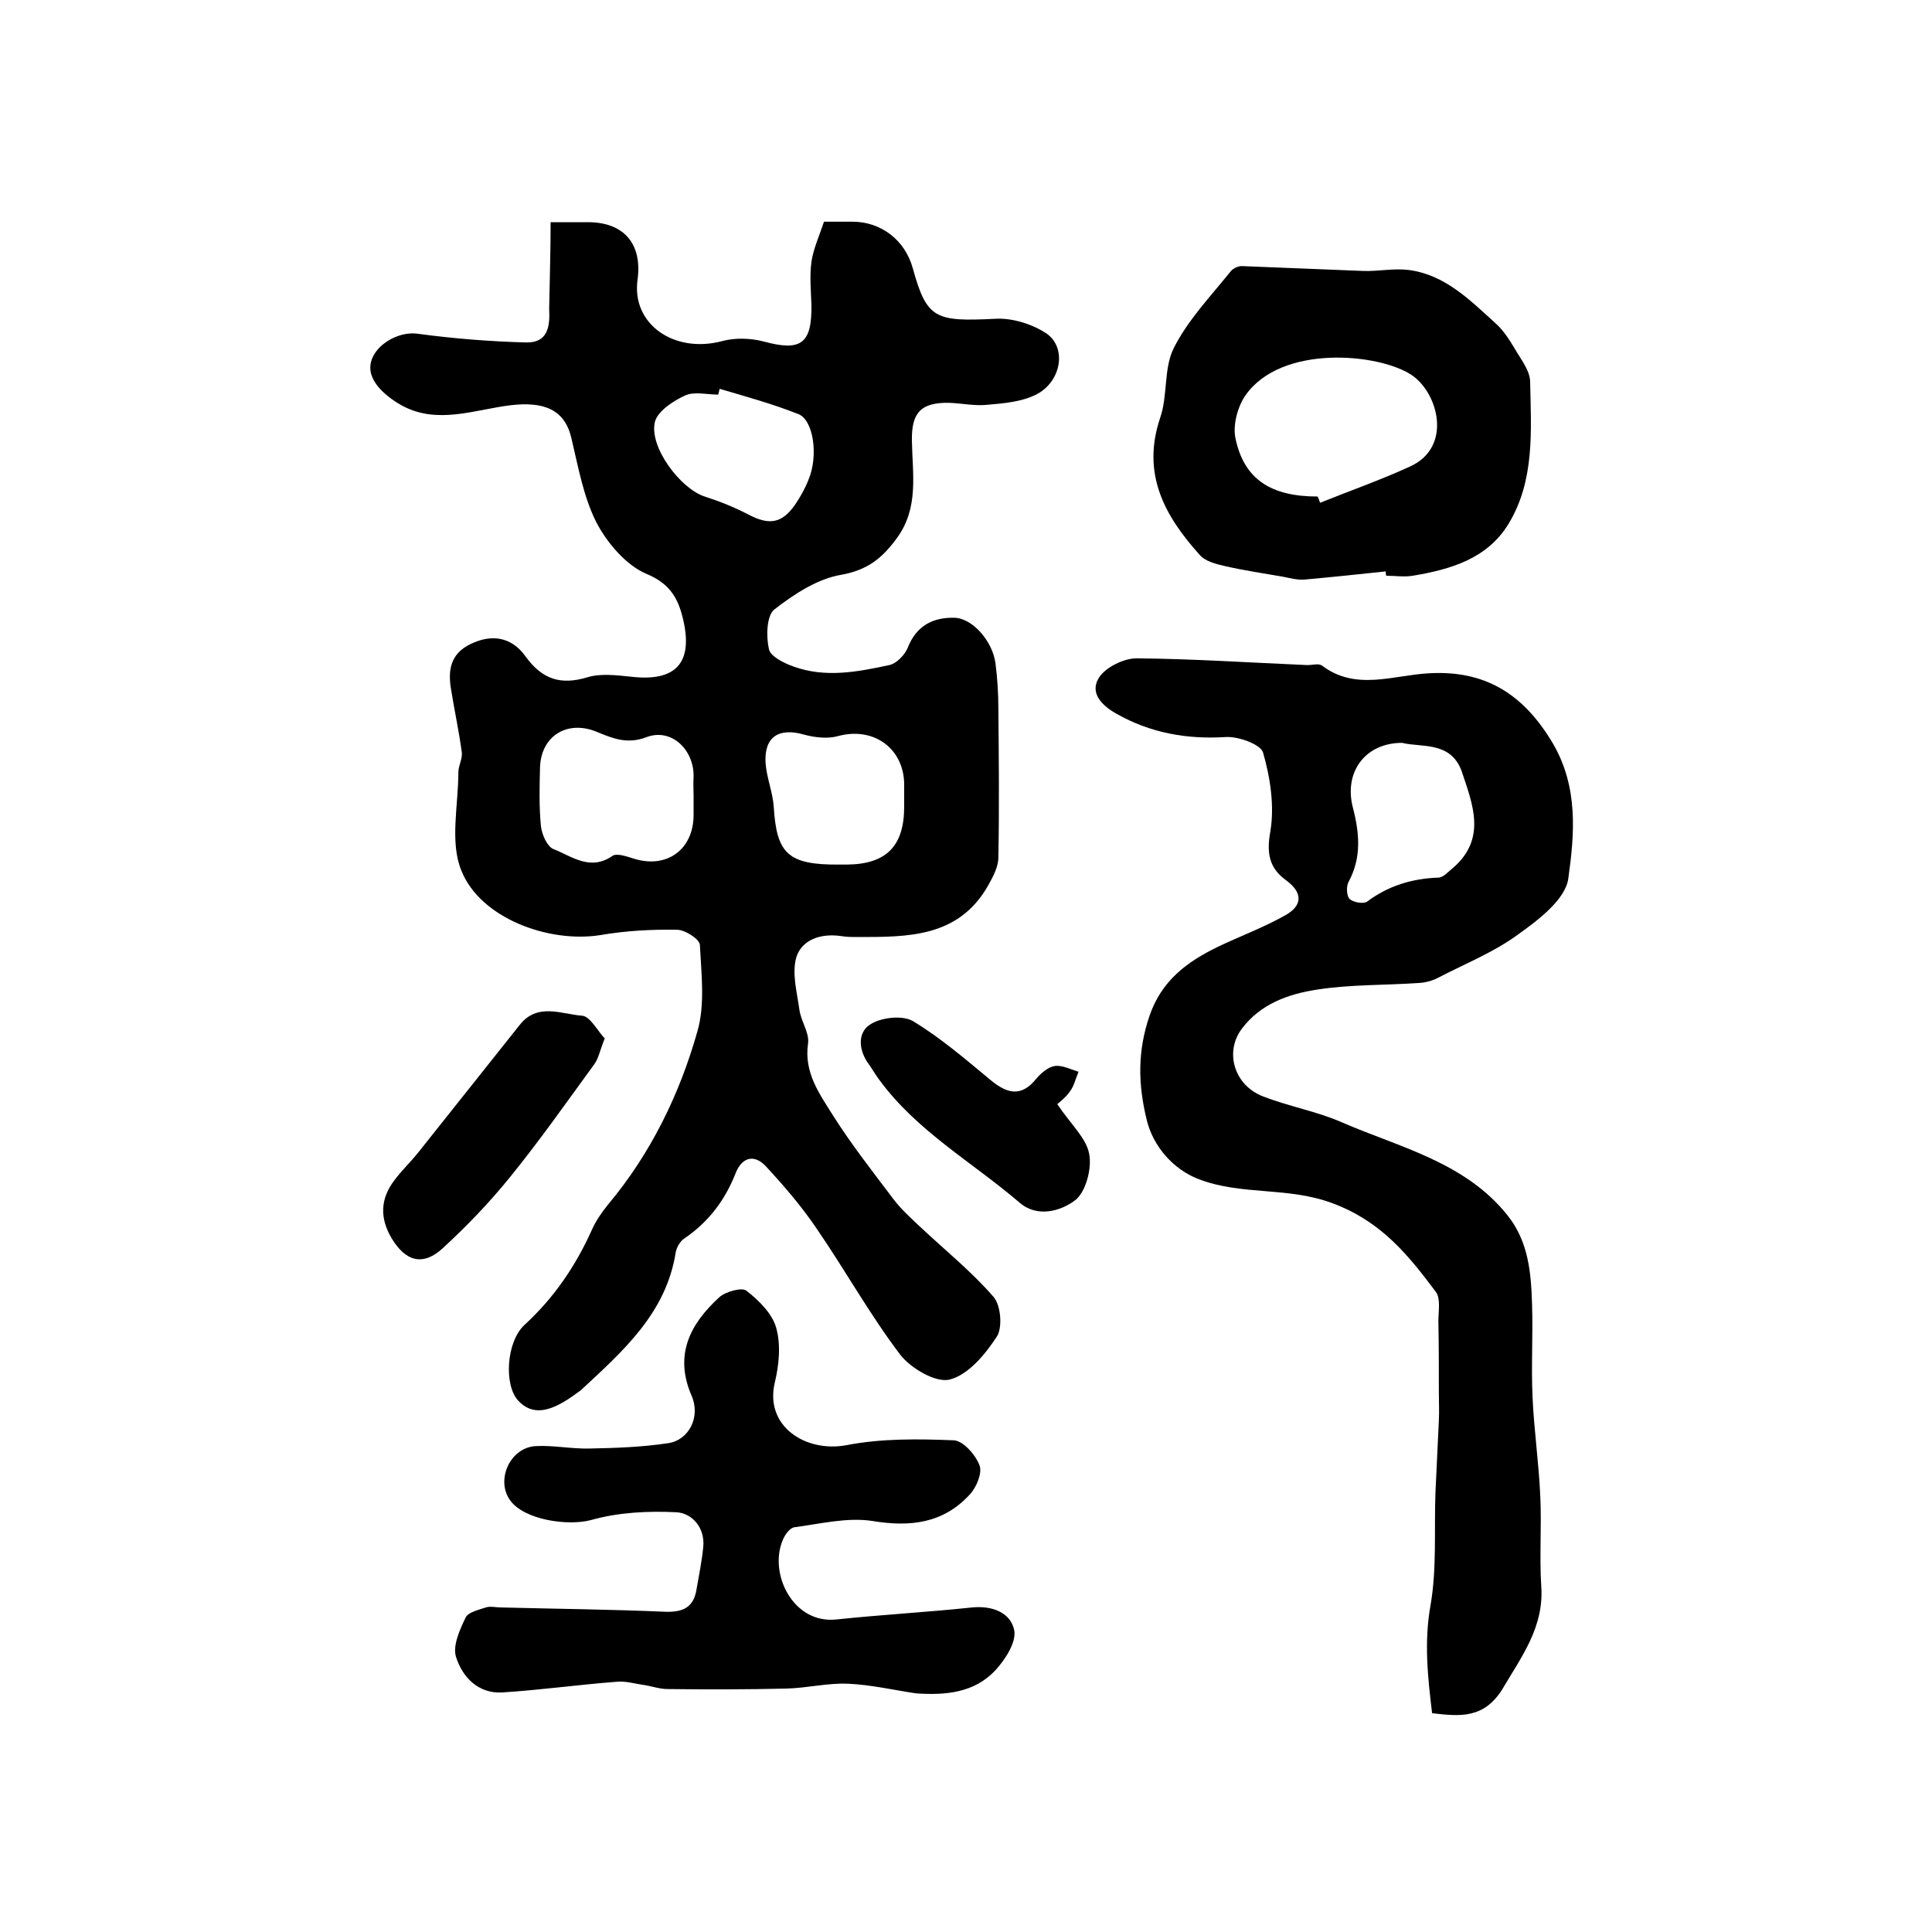
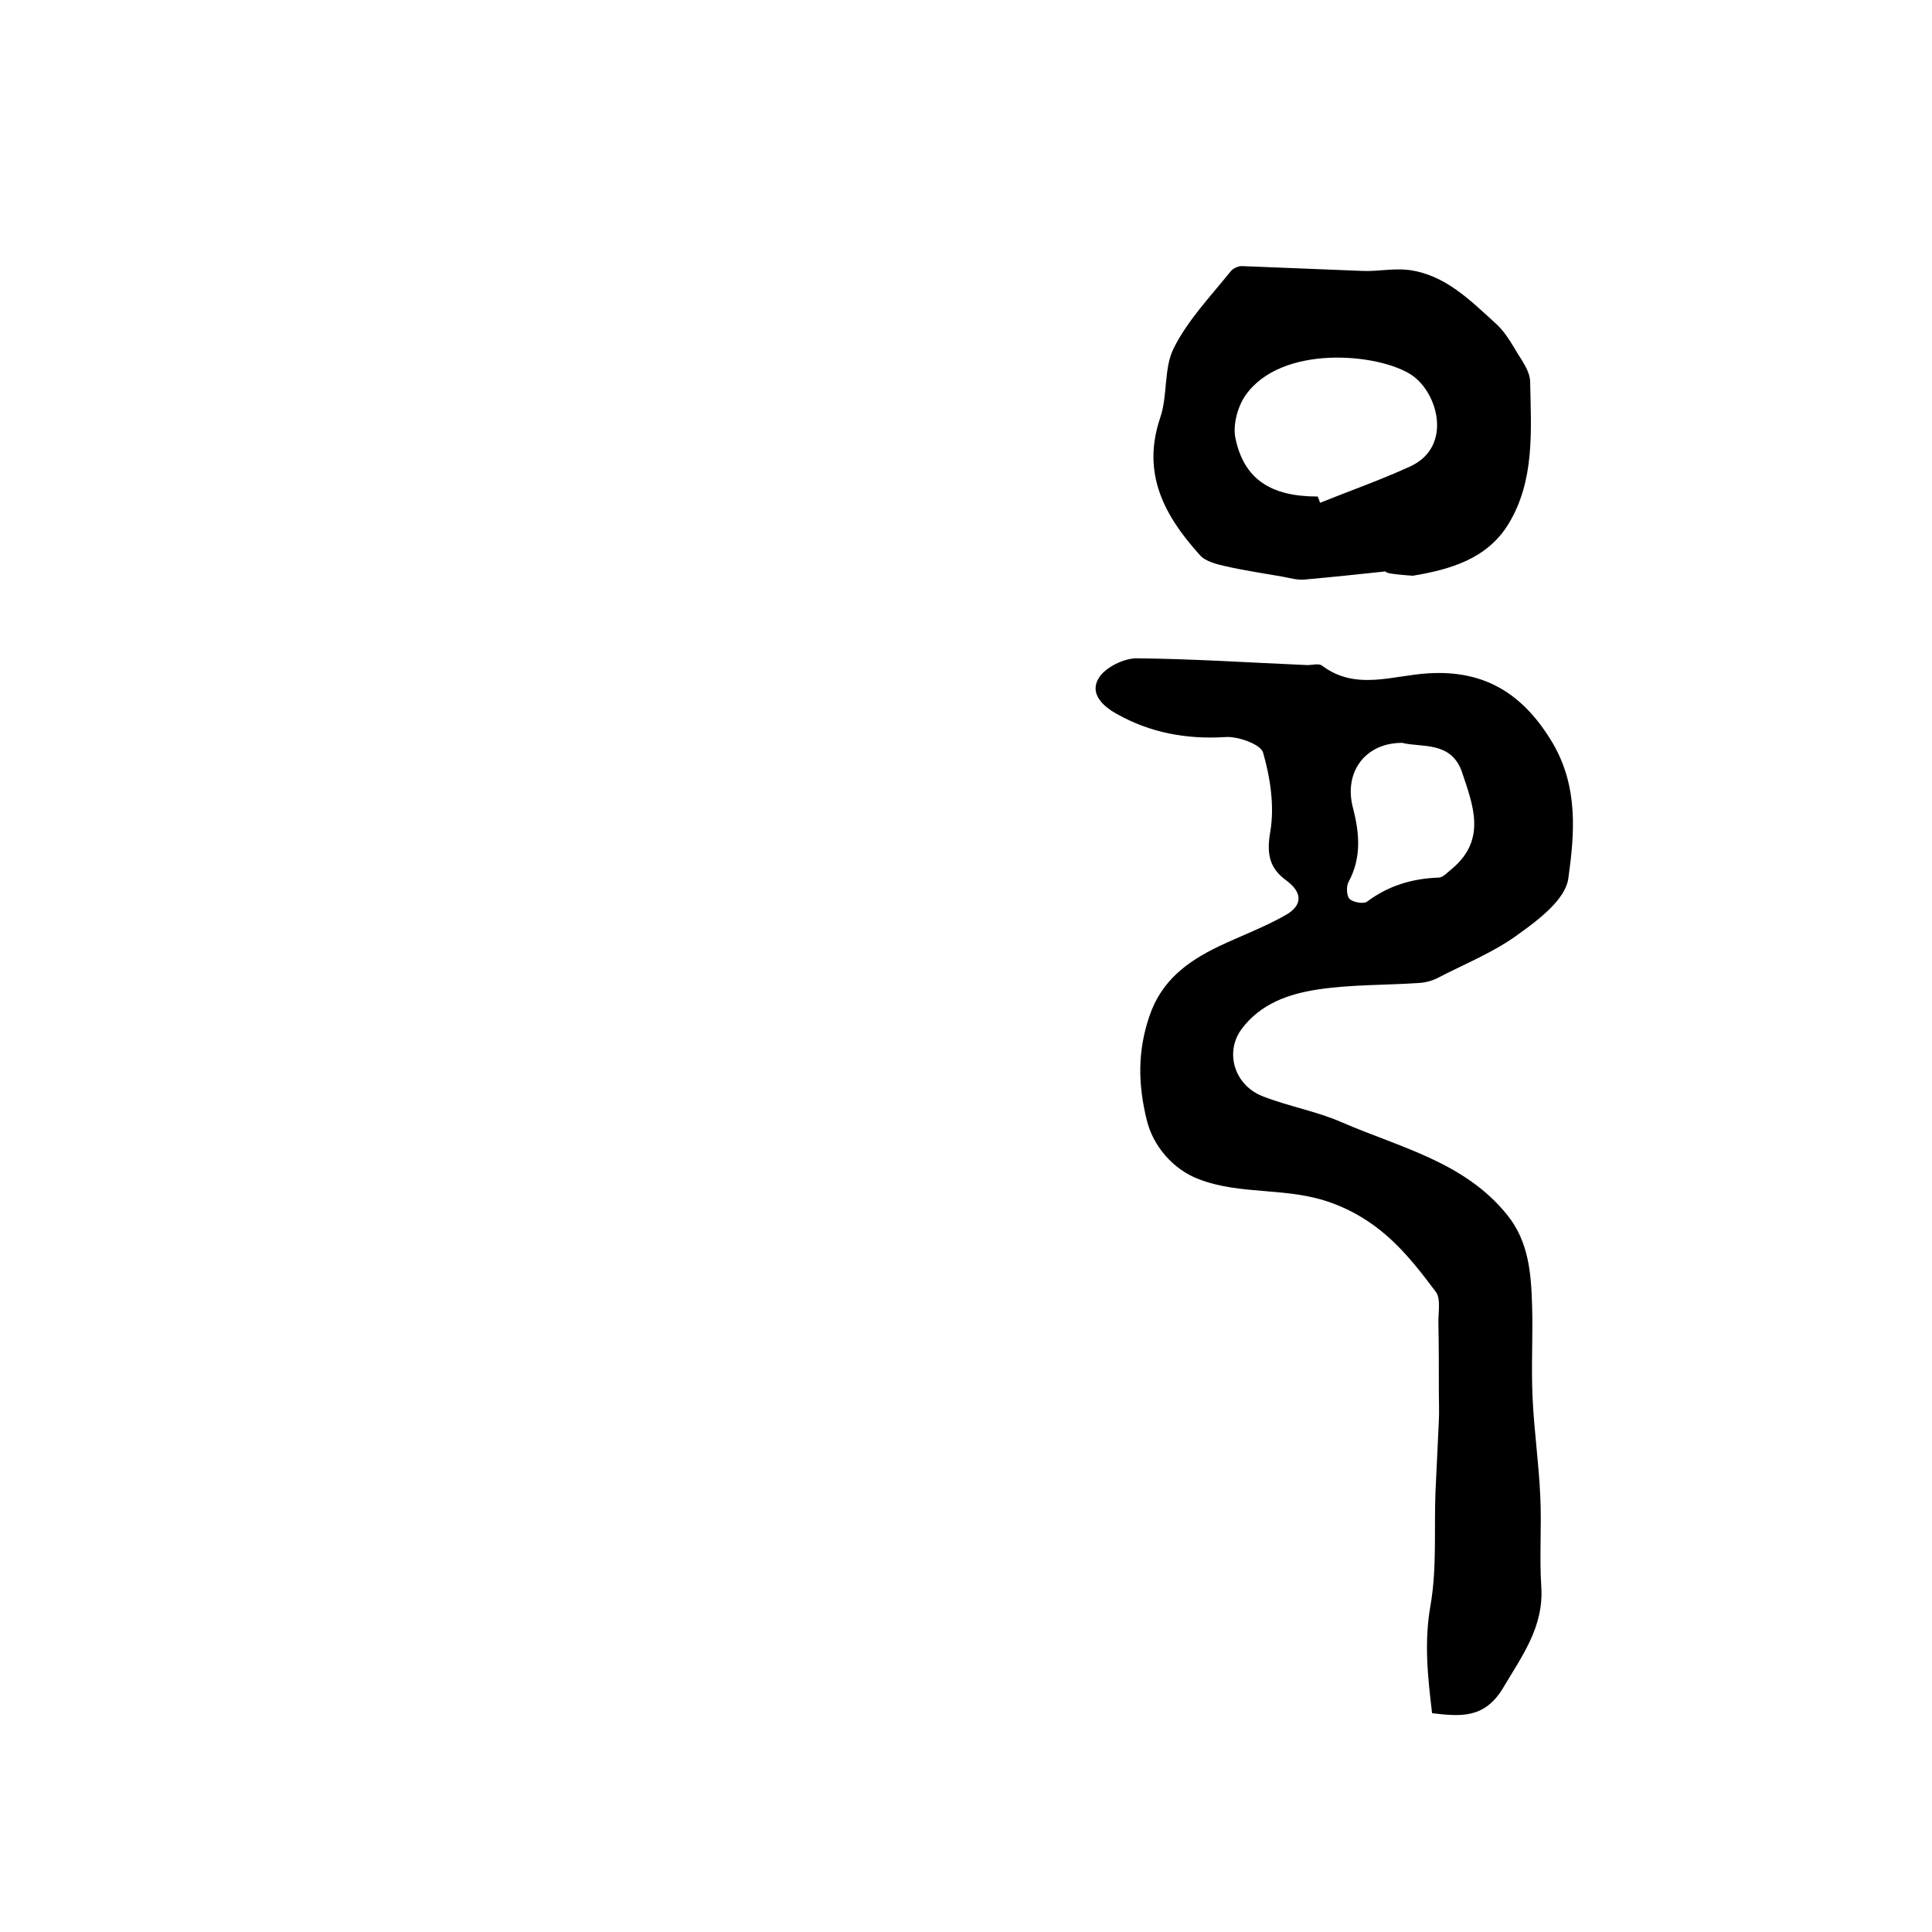
<svg xmlns="http://www.w3.org/2000/svg" version="1.1" id="图层_1" x="0px" y="0px" viewBox="0 0 400 400" style="enable-background:new 0 0 400 400;" xml:space="preserve">
  <style type="text/css">
	.st0{fill:#FFFFFF;}
</style>
  <g>
-     <path d="M114,46c3.4,0,5.5,0,7.7,0c7.5,0,11.3,4.5,10.3,11.9c-1.3,9.2,7.6,15.4,17.6,12.7c2.6-0.7,5.8-0.6,8.5,0.1   c7.7,2.1,10,0.5,9.9-7.5c-0.1-3-0.4-6,0-9c0.4-2.7,1.6-5.3,2.6-8.3c1.9,0,3.9,0,5.9,0c5.9,0,10.9,3.8,12.5,9.7   c2.9,10.5,4.7,11,17.1,10.4c3.5-0.2,7.6,1.1,10.5,3c4.4,3,3.1,10.1-2.1,12.7c-3,1.5-6.6,1.8-10,2.1c-2.6,0.3-5.3-0.3-8-0.4   c-5.8-0.1-7.8,2-7.7,7.8c0.1,6.9,1.5,13.9-3.1,20.2c-3,4.1-6,6.6-11.5,7.6c-4.9,0.8-9.8,4-13.9,7.2c-1.6,1.3-1.7,5.6-1.1,8.2   c0.3,1.5,3.1,2.9,5.1,3.6c6.6,2.4,13.3,1.1,19.8-0.3c1.5-0.3,3.2-2.1,3.8-3.5c1.8-4.7,5.3-6.4,9.7-6.3c3.8,0.1,7.9,4.9,8.5,9.4   c0.4,3.1,0.6,6.3,0.6,9.4c0.1,10.3,0.2,20.6,0,30.8c0,2-1.1,4-2.1,5.8c-6.1,10.8-16.6,10.7-27,10.7c-1.2,0-2.3,0-3.5-0.2   c-4.1-0.6-8,0.7-9.2,4.3c-1,3.3,0.1,7.3,0.6,10.9c0.3,2.4,2.1,4.8,1.8,7c-0.9,6.1,2.4,10.5,5.2,15c3.8,6,8.2,11.6,12.5,17.3   c1.6,2.1,3.5,3.8,5.4,5.6c5.1,4.8,10.7,9.3,15.3,14.6c1.5,1.7,1.9,6.3,0.7,8.2c-2.4,3.7-5.9,7.9-9.7,8.9c-2.9,0.8-8.1-2.3-10.3-5.1   c-6.3-8.3-11.4-17.5-17.3-26.1c-3.1-4.6-6.8-8.9-10.6-13c-2.4-2.5-4.9-1.8-6.2,1.5c-2.2,5.6-5.6,10.1-10.6,13.5   c-0.9,0.6-1.6,1.8-1.8,2.9c-2,12.6-10.9,20.4-19.5,28.4c-0.2,0.2-0.5,0.4-0.8,0.6c-5.7,4.3-9.4,4.8-12.3,1.7   c-3-3.2-2.5-12.2,1.3-15.7c6.1-5.6,10.6-12.2,14-19.8c0.8-1.8,2-3.5,3.2-5c8.9-10.6,14.9-22.9,18.6-36c1.6-5.6,0.8-11.9,0.5-17.9   c-0.1-1.2-3.1-3.1-4.7-3.1c-5.3-0.1-10.7,0.2-15.9,1.1c-10.7,1.7-24.9-3.5-28.8-13.4c-2.4-5.9-0.6-13.5-0.6-20.3   c0-1.4,0.9-2.8,0.7-4.2c-0.6-4.5-1.6-9-2.3-13.5c-0.6-4.2,0.4-7.4,4.9-9.2c4.5-1.9,8.2-0.5,10.6,2.9c3.5,4.8,7.3,6,12.9,4.3   c2.7-0.8,6-0.4,8.9-0.1c9.3,1.1,13-2.8,10.8-12c-1-4.2-2.7-7.3-7.6-9.3c-4.2-1.8-8.1-6.4-10.3-10.6c-2.7-5.3-3.8-11.6-5.2-17.5   c-1.4-6-5.8-7.6-12.6-6.8c-7.4,0.9-15.2,4.1-22.6,0c-2.5-1.4-5.4-3.7-6.2-6.3c-1.5-4.7,4.6-9.2,9.6-8.5c7.4,1,14.9,1.6,22.4,1.8   c4.5,0.1,5-3.2,4.8-7C113.8,58.1,114,52.3,114,46z M143.6,164.8C143.6,164.8,143.6,164.8,143.6,164.8c0-1.3-0.1-2.7,0-4   c0.1-5.6-4.6-10.1-9.7-8.2c-4.1,1.6-7.2,0.2-10.4-1.1c-6.1-2.5-11.6,0.9-11.7,7.6c-0.1,4-0.2,8,0.2,12c0.2,1.7,1.3,4.2,2.6,4.7   c3.8,1.5,7.6,4.6,12.2,1.4c0.9-0.6,2.9,0.1,4.2,0.5c6.9,2.3,12.6-1.7,12.6-9C143.6,167.5,143.6,166.2,143.6,164.8z M173.8,179   c-0.4,0,0.6,0,1.6,0c8.1-0.1,11.8-3.8,11.8-12c0-1.5,0-3,0-4.5c0-7.6-6.4-12.1-13.7-10.1c-2.1,0.6-4.8,0.3-7-0.3   c-5.2-1.5-8.3,0.4-8,5.8c0.2,3.1,1.5,6.1,1.7,9.2C160.8,176.7,163.1,179.1,173.8,179z M149,80.5c-0.1,0.4-0.2,0.8-0.3,1.2   c-2.3,0-5-0.7-6.9,0.2c-2.4,1.1-5.6,3.2-6.2,5.4c-1.3,5.2,5.3,13.9,10.3,15.5c3.1,1,6.1,2.2,9,3.7c4.3,2.3,7,1.9,9.7-2   c1.1-1.6,2.1-3.4,2.8-5.2c2.1-5,1-12.5-2.2-13.6C159.9,83.6,154.4,82.1,149,80.5z" />
    <path d="M296.5,354.7c-0.9-7.5-1.7-14.8-0.3-22.5c1.3-7.6,0.7-15.5,1-23.3c0.2-4.9,0.5-9.9,0.7-14.8c0.1-1.9,0-3.8,0-5.8   c0-4.9,0-9.8-0.1-14.7c0-2.1,0.5-4.7-0.5-6.1c-5.7-7.6-11.2-14.5-21.2-18.3c-9.4-3.6-19-1.6-28-5.1c-5.2-2-9.4-6.8-10.7-12.3   c-1.8-7.4-1.9-14.2,0.6-21.5c2.5-7.3,7.8-11.2,14.2-14.3c4.6-2.2,9.5-4,13.9-6.5c3.6-2,3.7-4.7,0.1-7.3c-3.4-2.5-4-5.5-3.2-10   c0.9-5.3,0-11.2-1.5-16.4c-0.5-1.7-5.2-3.4-7.8-3.2c-8.1,0.5-15.6-0.9-22.5-4.8c-2.9-1.6-5.8-4.3-3.6-7.6c1.4-2.1,5.1-3.9,7.7-3.9   c11.8,0.1,23.6,0.9,35.4,1.4c1,0,2.3-0.4,3,0.1c7,5.3,14.7,2,22.1,1.6c11.8-0.7,19.7,4.4,25.7,14.5c5.3,9.1,4.5,18.7,3.2,28   c-0.6,4.3-6.1,8.5-10.3,11.5c-5,3.7-11,6.1-16.6,9c-1.1,0.6-2.5,1-3.8,1.1c-7.1,0.5-14.4,0.3-21.4,1.4c-5.8,0.9-11.6,2.9-15.5,8.1   c-3.6,4.8-1.6,11.7,4.4,14c5.4,2.1,11.2,3.1,16.4,5.4c12,5.2,25.4,8.2,34.2,19.2c4.4,5.5,4.9,12,5.1,18.6   c0.2,6.3-0.2,12.7,0.1,19.1c0.3,6.8,1.3,13.6,1.6,20.5c0.3,6.2-0.2,12.4,0.2,18.6c0.6,8.5-4.1,14.6-8.1,21.4   C307.2,355.8,302.4,355.4,296.5,354.7z M290.3,153.8c-7.7,0-12.1,6.1-10.2,13.4c1.4,5.4,1.8,10.4-0.9,15.4   c-0.5,0.9-0.4,2.9,0.2,3.5c0.7,0.7,2.8,1.1,3.6,0.6c4.4-3.3,9.3-4.8,14.8-5c1,0,2-1.2,2.9-1.9c7.2-6.1,4.2-13.3,1.9-20.2   C300.3,153.4,294.2,154.8,290.3,153.8z" />
-     <path d="M189.7,350.6c-4.7-0.7-9.4-1.8-14.1-2c-4.2-0.2-8.5,0.9-12.8,1c-8.2,0.2-16.4,0.2-24.6,0.1c-1.8,0-3.5-0.7-5.3-0.9   c-1.8-0.3-3.6-0.8-5.3-0.6c-7.9,0.6-15.7,1.7-23.6,2.2c-5,0.3-8.3-3.2-9.6-7.4c-0.7-2.3,0.8-5.6,2-8.1c0.5-1.1,2.7-1.6,4.2-2.1   c0.9-0.3,2,0,3,0c11.4,0.3,22.8,0.4,34.2,0.9c3.6,0.1,5.8-0.9,6.4-4.6c0.5-2.9,1.1-5.8,1.4-8.8c0.4-4-2.3-7-5.5-7.2   c-5.9-0.3-12,0-17.7,1.6c-4.8,1.3-13.9,0-16.8-4.1c-3-4.2,0-10.9,5.3-11.2c3.7-0.2,7.4,0.6,11.2,0.5c5.4-0.1,10.9-0.3,16.2-1.1   c4.3-0.6,6.8-5.4,4.9-9.8c-3.7-8.5-0.3-14.9,5.7-20.4c1.3-1.2,4.7-2.1,5.6-1.4c2.6,2,5.4,4.8,6.2,7.7c1,3.5,0.6,7.7-0.3,11.4   c-2.1,9,6.4,14.5,14.9,12.9c7.2-1.4,14.8-1.3,22.2-1c1.9,0.1,4.5,3,5.3,5.2c0.6,1.5-0.6,4.5-2,6c-5.5,6-12.3,6.8-20.2,5.5   c-5.2-0.8-10.8,0.6-16.1,1.3c-1,0.1-2.1,1.7-2.5,2.8c-2.8,6.9,2.2,17.2,11.1,16.3c9.4-1,18.8-1.5,28.2-2.5c4.2-0.4,8,1.1,8.7,4.8   c0.4,2.5-1.9,6-3.9,8.2C201.7,350.5,195.8,351,189.7,350.6z" />
-     <path d="M286.9,118.3c-5.6,0.6-11.3,1.2-16.9,1.7c-1.4,0.1-2.9-0.3-4.4-0.6c-4-0.7-8.1-1.3-12-2.2c-1.8-0.4-4.1-1-5.2-2.3   c-7.3-8.1-12.1-16.8-8.2-28.4c1.6-4.6,0.7-10.2,2.8-14.4c2.9-5.8,7.6-10.7,11.7-15.8c0.5-0.7,1.7-1.3,2.6-1.2   c8.3,0.3,16.7,0.7,25,1c3.1,0.1,6.3-0.6,9.4-0.2c7.5,1,12.6,6.2,17.9,11c1.6,1.4,2.8,3.3,3.9,5.1c1.3,2.3,3.3,4.7,3.3,7.1   c0.2,10,1,20.4-4.5,29.4c-4.4,7.2-12,9.4-19.8,10.7c-1.8,0.3-3.7,0-5.5,0C286.9,118.8,286.9,118.5,286.9,118.3z M272.8,102.8   c0.2,0.4,0.4,0.9,0.5,1.3c6.2-2.5,12.5-4.7,18.6-7.5c8.9-4,5.9-15.3,0.3-19c-6.9-4.5-26.9-6.3-34.3,4.2c-1.7,2.4-2.7,6.3-2.1,9   C257.6,99.3,263.2,102.8,272.8,102.8z" />
-     <path d="M125.2,215c-1,2.5-1.3,4.2-2.2,5.4c-5.7,7.8-11.3,15.8-17.4,23.3c-4.2,5.2-8.9,10.1-13.9,14.7c-4.1,3.8-7.7,2.8-10.6-2   c-2.5-4.2-2.4-8.2,0.6-12.1c1.5-2,3.3-3.7,4.9-5.7c7-8.8,14-17.6,21-26.4c3.7-4.7,8.7-2.2,13-1.9   C122.2,210.5,123.7,213.4,125.2,215z" />
-     <path d="M218.9,228.6c2.8,4.2,6,7,6.6,10.3c0.6,3-0.7,7.9-2.9,9.6c-2.9,2.2-7.8,3.7-11.5,0.5c-9.8-8.4-21.3-14.8-29.1-25.5   c-0.9-1.2-1.6-2.5-2.5-3.7c-1.9-3-1.8-6.4,1-7.9c2.3-1.3,6.4-1.7,8.5-0.5c5.8,3.5,11,8,16.2,12.3c3.3,2.7,6.2,3.5,9.3-0.3   c1-1.2,2.5-2.5,3.9-2.7c1.5-0.2,3.3,0.7,4.9,1.2c-0.6,1.4-0.9,2.9-1.8,4.1C220.6,227.3,219.1,228.4,218.9,228.6z" />
+     <path d="M286.9,118.3c-5.6,0.6-11.3,1.2-16.9,1.7c-1.4,0.1-2.9-0.3-4.4-0.6c-4-0.7-8.1-1.3-12-2.2c-1.8-0.4-4.1-1-5.2-2.3   c-7.3-8.1-12.1-16.8-8.2-28.4c1.6-4.6,0.7-10.2,2.8-14.4c2.9-5.8,7.6-10.7,11.7-15.8c0.5-0.7,1.7-1.3,2.6-1.2   c8.3,0.3,16.7,0.7,25,1c3.1,0.1,6.3-0.6,9.4-0.2c7.5,1,12.6,6.2,17.9,11c1.6,1.4,2.8,3.3,3.9,5.1c1.3,2.3,3.3,4.7,3.3,7.1   c0.2,10,1,20.4-4.5,29.4c-4.4,7.2-12,9.4-19.8,10.7C286.9,118.8,286.9,118.5,286.9,118.3z M272.8,102.8   c0.2,0.4,0.4,0.9,0.5,1.3c6.2-2.5,12.5-4.7,18.6-7.5c8.9-4,5.9-15.3,0.3-19c-6.9-4.5-26.9-6.3-34.3,4.2c-1.7,2.4-2.7,6.3-2.1,9   C257.6,99.3,263.2,102.8,272.8,102.8z" />
  </g>
</svg>